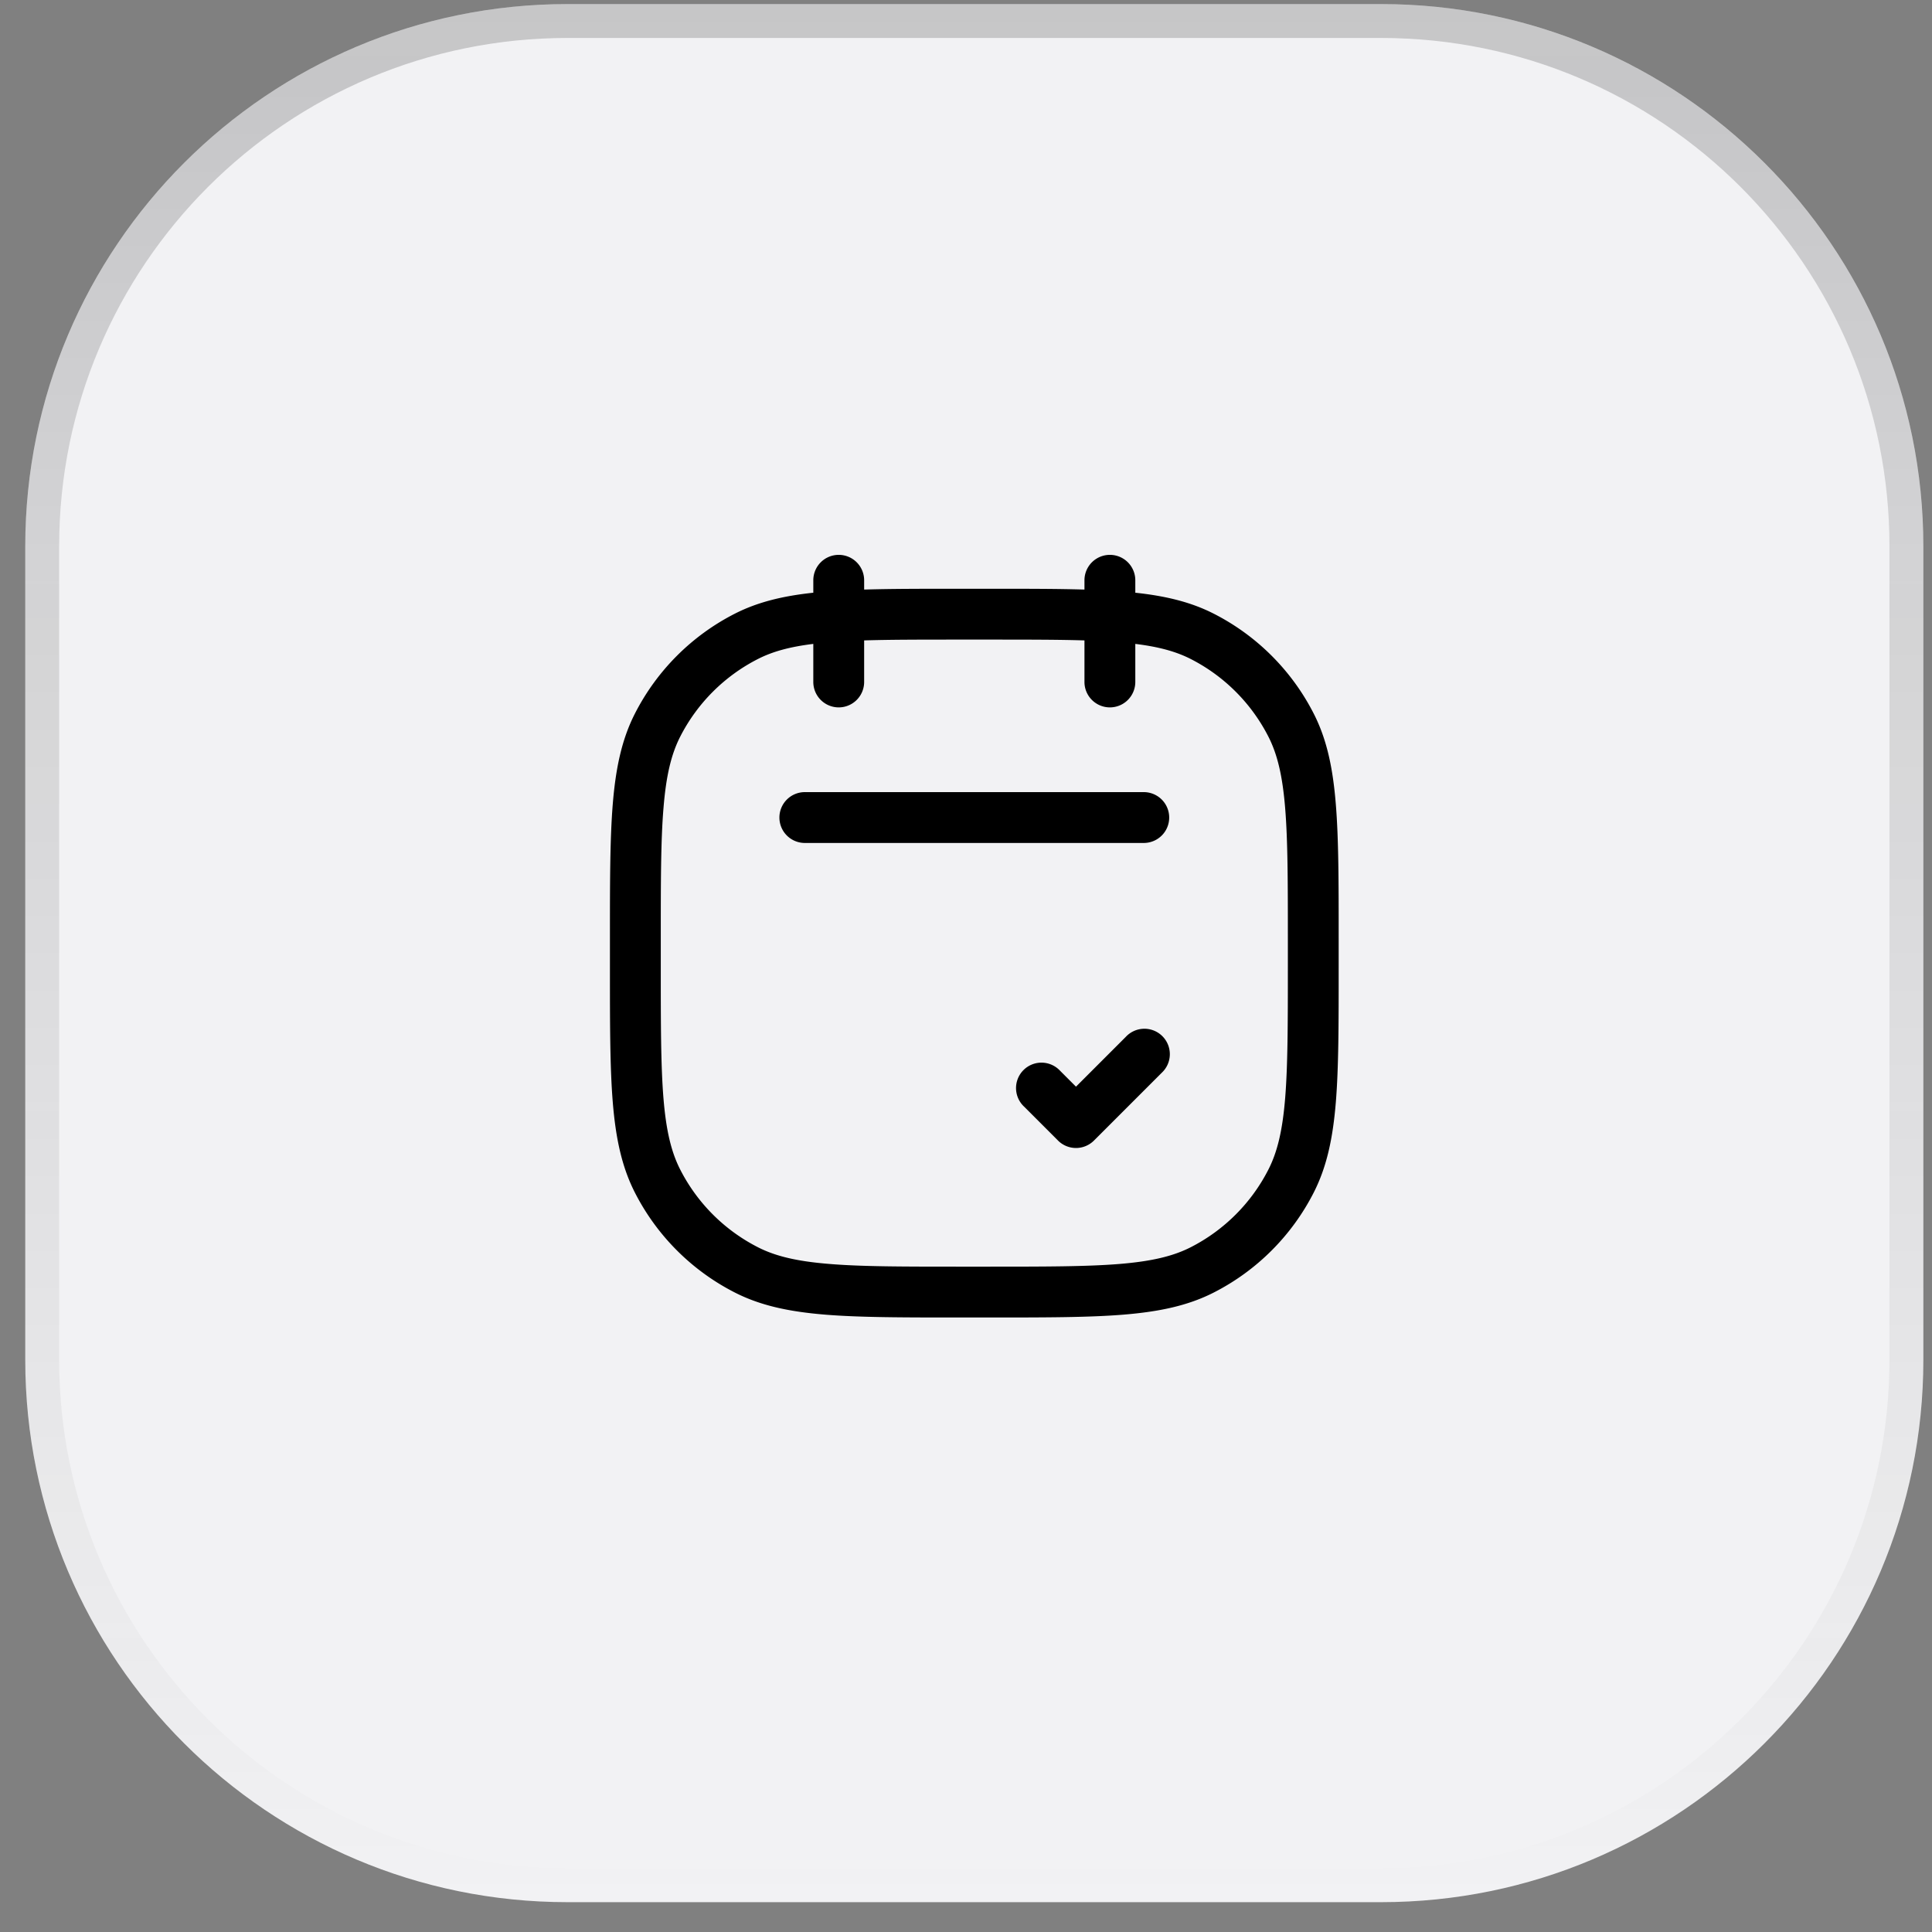
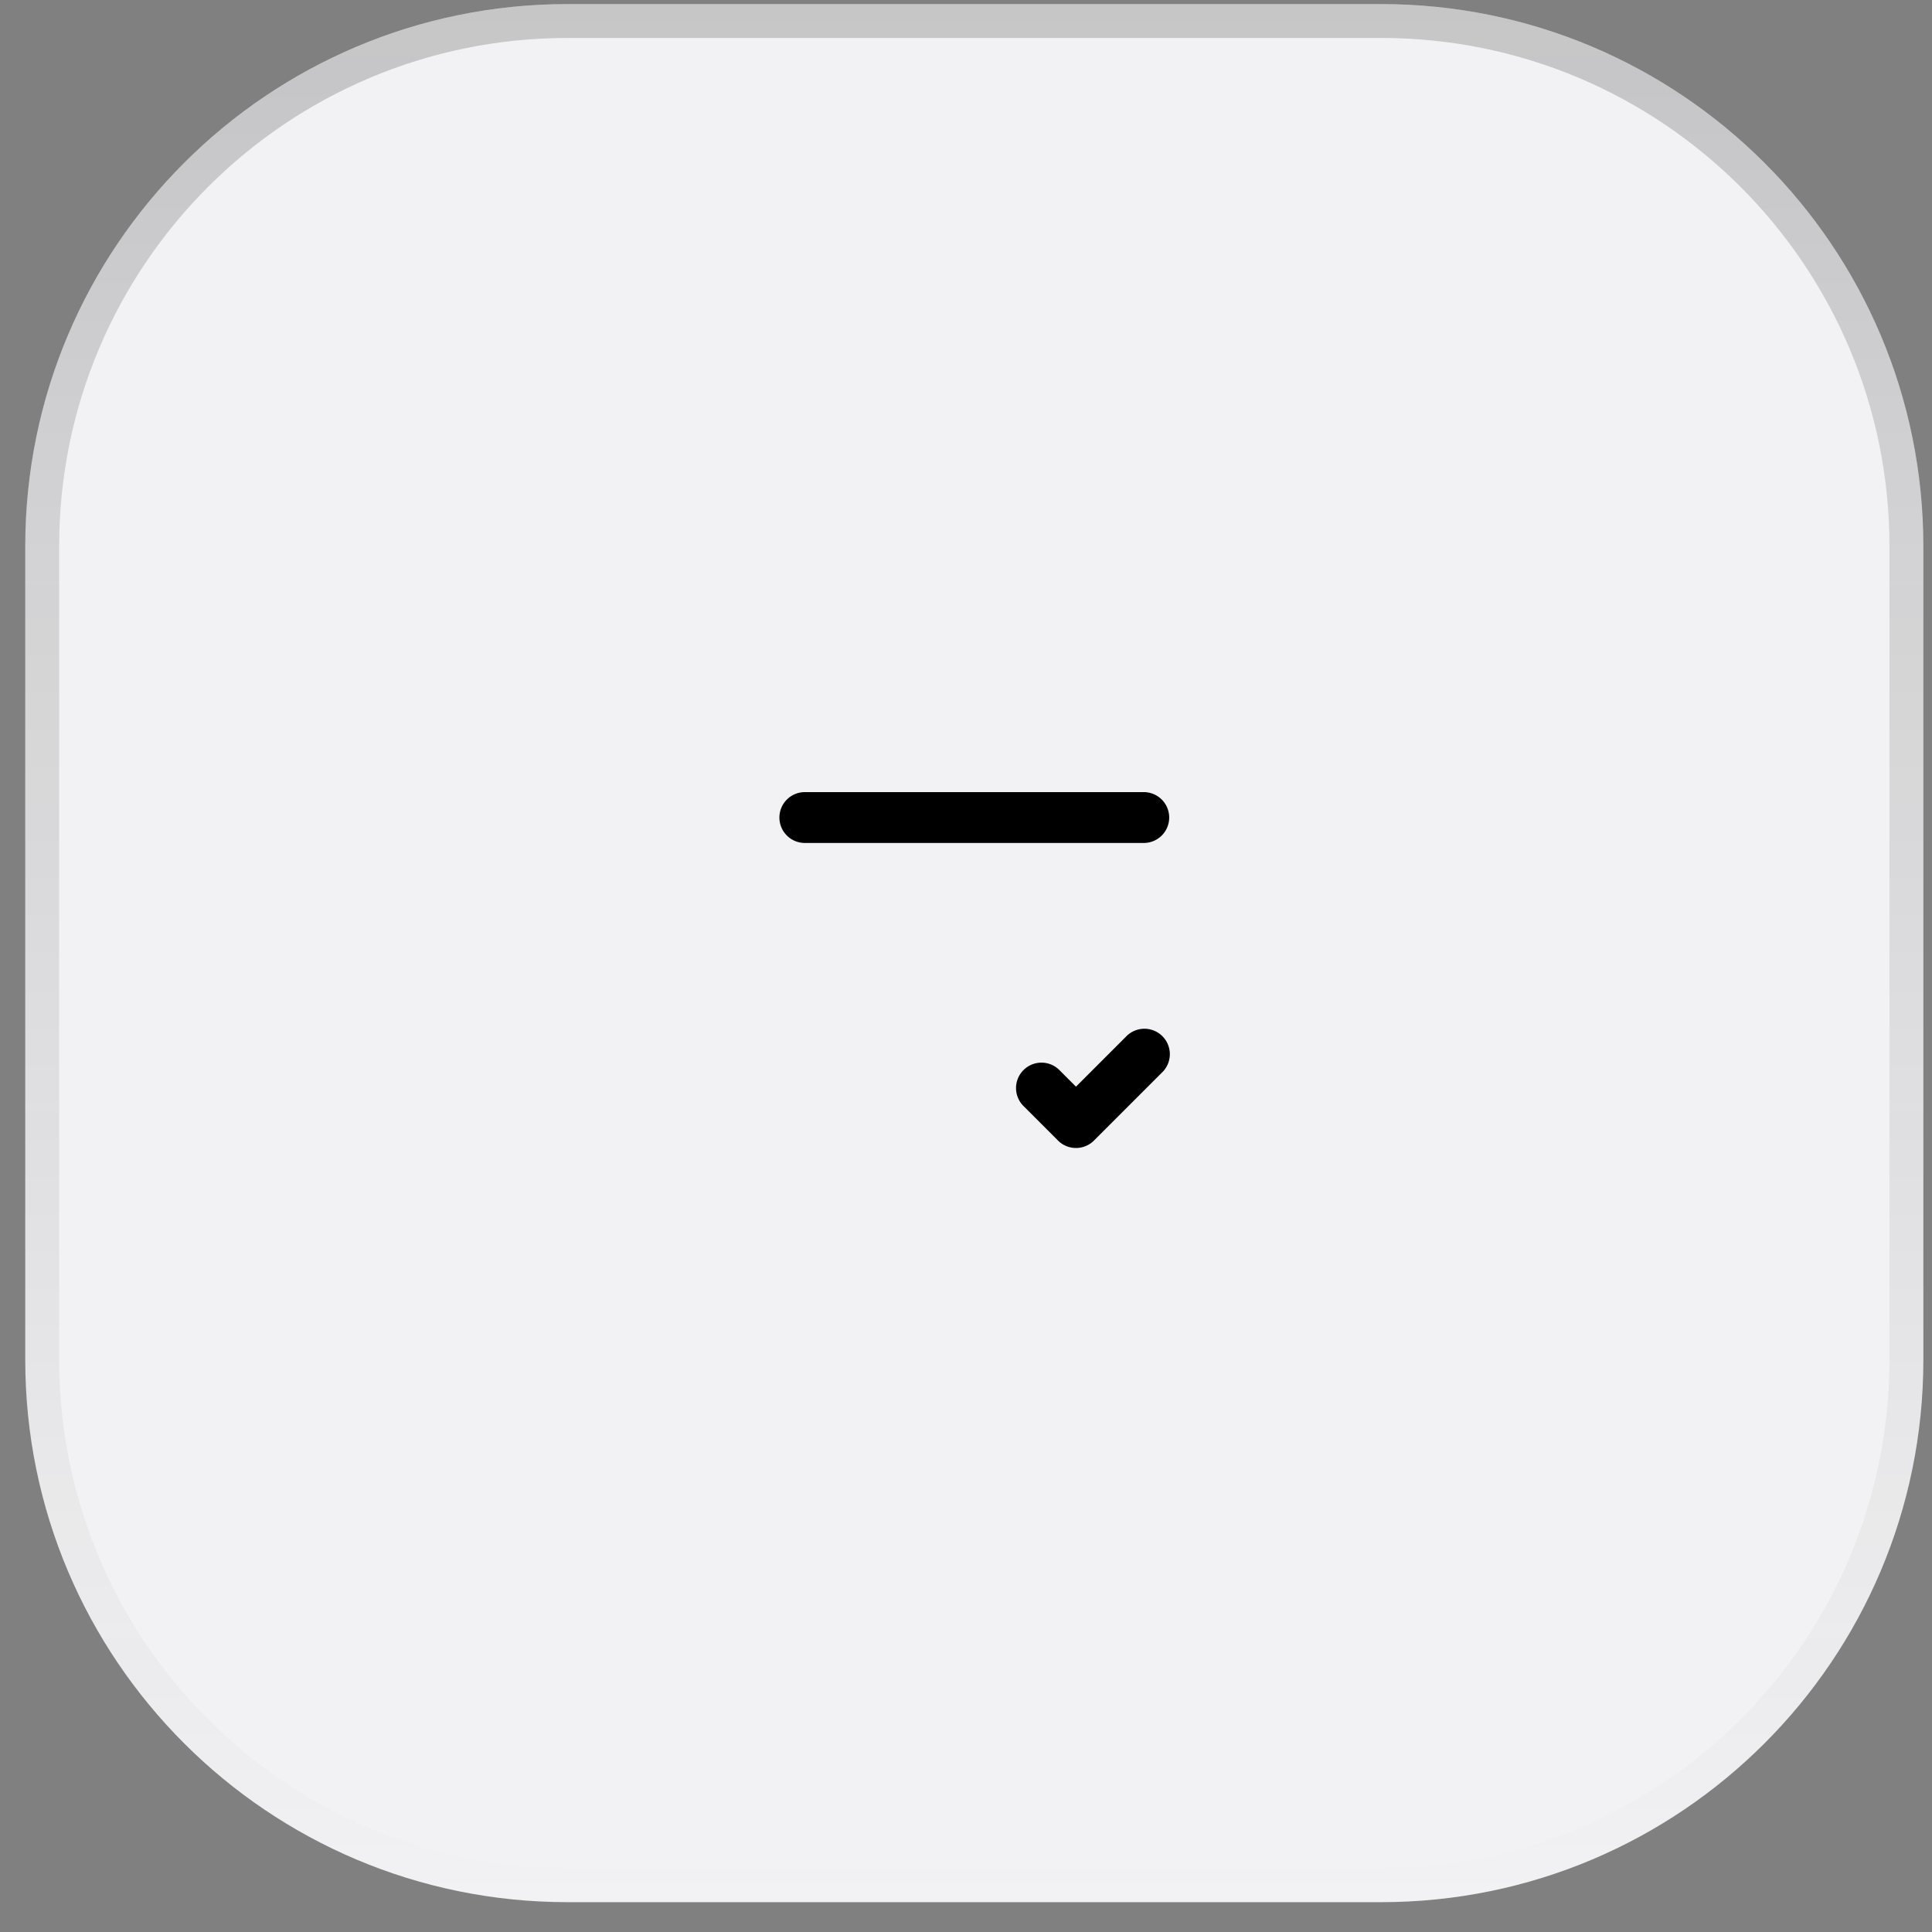
<svg xmlns="http://www.w3.org/2000/svg" width="57" height="57" fill="none">
  <rect width="100%" height="100%" fill="#808080" stroke="none" />
  <path fill="#F2F2F4" d="M.745 16.12c0-8.837 7.164-16 16-16h24c8.837 0 16 7.163 16 16v24c0 8.836-7.163 16-16 16h-24c-8.836 0-16-7.164-16-16v-24Z" />
  <path stroke="url(#a)" stroke-opacity=".2" d="M16.745.62h24c8.56 0 15.5 6.94 15.5 15.5v24c0 8.56-6.94 15.5-15.5 15.5h-24c-8.56 0-15.5-6.94-15.5-15.5v-24c0-8.56 6.94-15.5 15.5-15.5Z" />
  <g fill="#000" clip-path="url(#b)">
    <path d="M22.995 24.12a.75.75 0 0 1 .75-.75h10a.75.75 0 0 1 0 1.5h-10a.75.75 0 0 1-.75-.75ZM34.275 31.65a.75.75 0 1 0-1.06-1.06l-1.47 1.47-.47-.47a.75.75 0 1 0-1.06 1.06l1 1a.75.75 0 0 0 1.06 0l2-2Z" />
-     <path fill-rule="evenodd" d="M24.745 16.37a.75.75 0 0 1 .75.75v.274c.802-.024 1.73-.024 2.816-.024h.868c1.087 0 2.015 0 2.816.024v-.274a.75.75 0 0 1 1.5 0v.367c.89.095 1.636.273 2.315.619a6.75 6.75 0 0 1 2.95 2.95c.39.764.565 1.615.65 2.662.085 1.031.085 2.316.085 3.968v.868c0 1.651 0 2.937-.084 3.968-.086 1.047-.262 1.897-.652 2.662a6.75 6.75 0 0 1-2.95 2.95c-.764.39-1.615.566-2.662.652-1.031.084-2.316.084-3.968.084h-.868c-1.651 0-2.937 0-3.968-.084-1.047-.086-1.897-.262-2.662-.652a6.75 6.75 0 0 1-2.95-2.95c-.39-.765-.566-1.615-.652-2.662-.084-1.031-.084-2.317-.084-3.968v-.868c0-1.652 0-2.937.084-3.968.086-1.047.262-1.898.652-2.663a6.75 6.75 0 0 1 2.95-2.95c.678-.345 1.424-.523 2.314-.618v-.367a.75.75 0 0 1 .75-.75Zm7.25 2.524v1.226a.75.75 0 0 0 1.5 0v-1.123c.7.086 1.206.227 1.634.445a5.25 5.25 0 0 1 2.294 2.294c.264.519.415 1.15.493 2.104.079.963.08 2.187.08 3.88v.8c0 1.692-.002 2.917-.08 3.88-.078.954-.229 1.585-.493 2.103a5.25 5.25 0 0 1-2.294 2.295c-.519.264-1.15.415-2.104.493-.963.078-2.187.079-3.88.079h-.8c-1.692 0-2.917 0-3.88-.08-.954-.077-1.585-.228-2.103-.492a5.25 5.25 0 0 1-2.295-2.295c-.264-.518-.415-1.15-.493-2.103-.078-.963-.079-2.188-.079-3.88v-.8c0-1.693 0-2.917.08-3.88.077-.954.228-1.585.492-2.104a5.25 5.25 0 0 1 2.295-2.294c.428-.218.933-.359 1.633-.445v1.123a.75.75 0 0 0 1.5 0v-1.226c.78-.024 1.708-.024 2.85-.024h.8c1.142 0 2.07 0 2.85.024Z" clip-rule="evenodd" />
  </g>
  <defs>
    <linearGradient id="a" x1="28.745" x2="28.745" y1=".12" y2="56.12" gradientUnits="userSpaceOnUse">
      <stop stop-color="#121212" />
      <stop offset="1" stop-color="#121212" stop-opacity="0" />
    </linearGradient>
    <clipPath id="b">
      <path fill="#fff" d="M16.745 16.12h24v24h-24z" />
    </clipPath>
  </defs>
</svg>